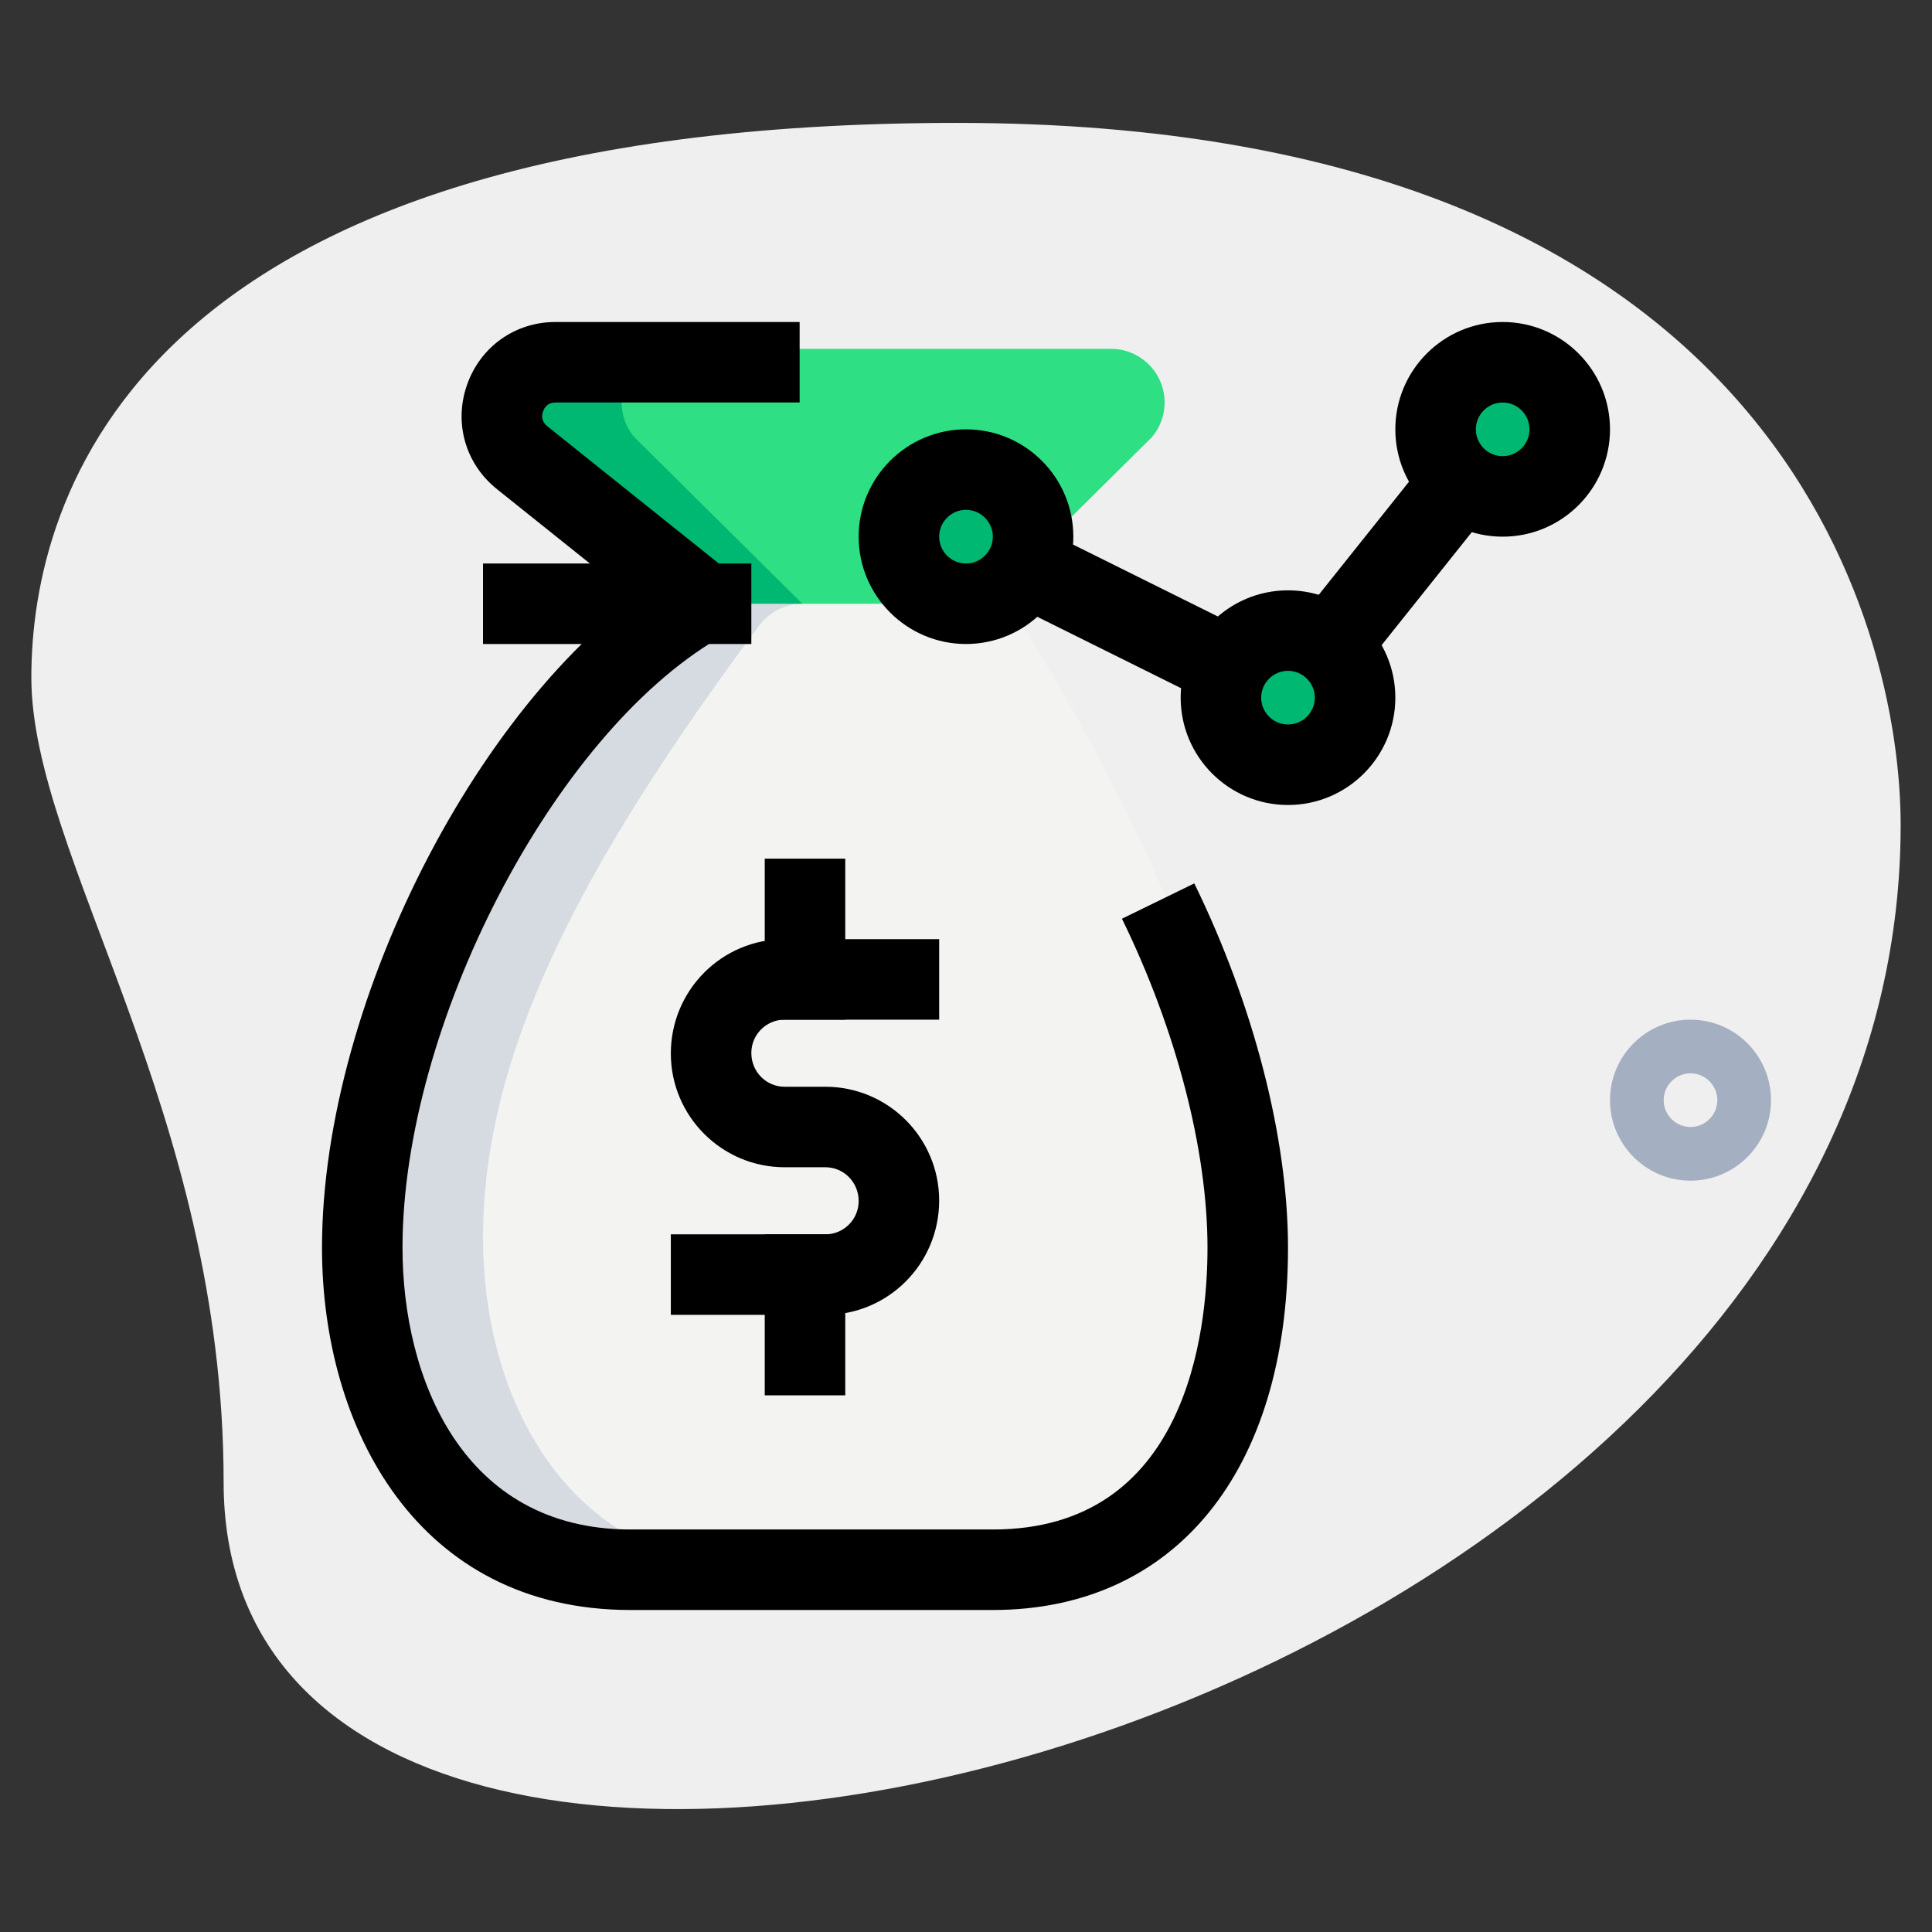
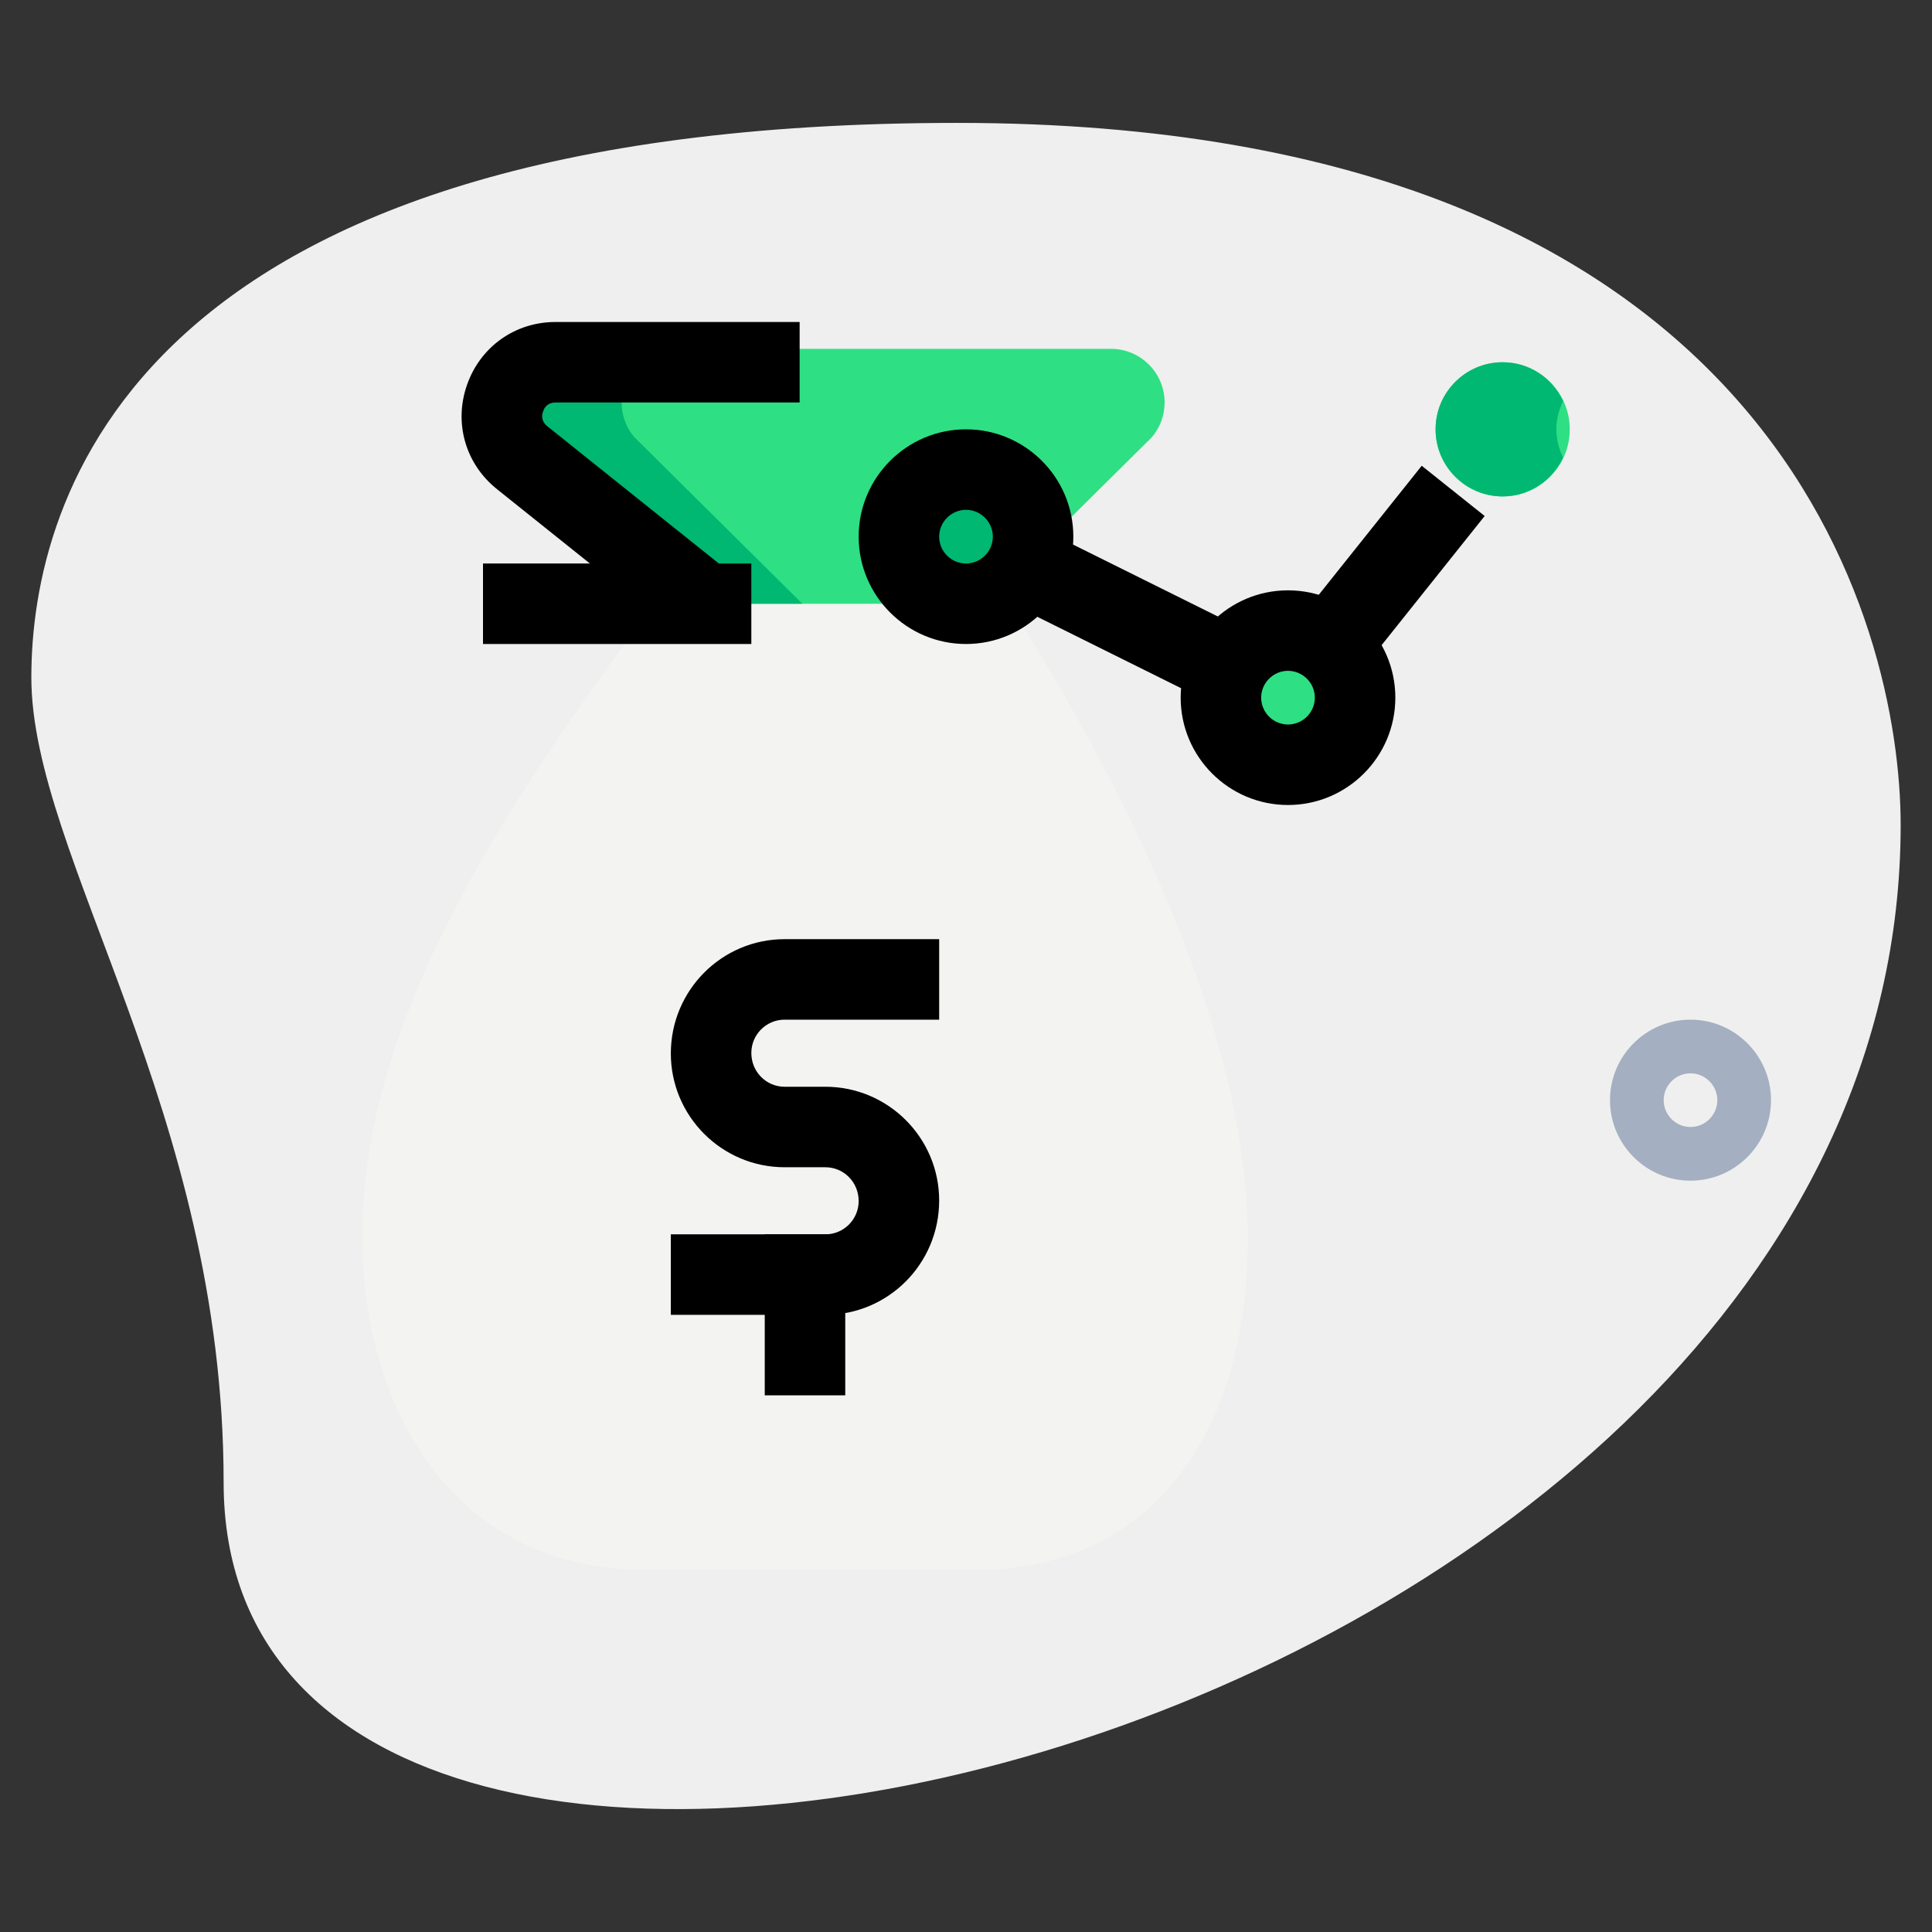
<svg xmlns="http://www.w3.org/2000/svg" id="_x31__x2C_5" enable-background="new 0 0 36 36" height="512" viewBox="0 0 36 36" width="512">
  <rect x="0" y="0" width="36" height="36" fill="#333333" stroke="none" />
  <path d="m4.167 27.623c0-6.917-3.583-11.667-3.583-15s1.916-10.333 17.249-10.333 17.583 9.417 17.583 13.083c.001 17.167-31.249 24.5-31.249 12.25z" fill="#efefef" />
  <path d="m31.5 22c-.827 0-1.5-.673-1.5-1.5s.673-1.5 1.5-1.5 1.5.673 1.5 1.5-.673 1.5-1.5 1.5zm0-2c-.275 0-.5.225-.5.5s.225.5.5.5.5-.225.5-.5-.225-.5-.5-.5z" fill="#a4afc1" />
  <path d="m18.239 11.25h-5.535c-.317 0-.62.154-.809.408-3.32 4.461-5.145 7.966-5.145 11.405 0 3.079 1.63 6.188 5.271 6.188h6.188c3.11 0 5.042-2.371 5.042-6.188 0-3.401-1.795-7.512-4.154-11.337-.183-.297-.51-.476-.858-.476z" fill="#f3f3f1" />
  <g fill="#2fdf84">
    <path d="m20.701 6.5c-.552 0-9.815 0-10.368 0-.552 0-1 .448-1 1 0 .246.089.472.237.646l3.131 3.104h5.632l3.131-3.104c.148-.174.237-.4.237-.646 0-.552-.448-1-1-1z" />
    <circle cx="28" cy="8" r="1.25" />
    <circle cx="24" cy="13" r="1.25" />
    <circle cx="18" cy="10" r="1.25" />
  </g>
-   <path d="m9 23.062c0-3.439 1.825-6.944 5.145-11.405.189-.254.492-.408.809-.408h-2.25c-.317 0-.62.154-.809.408-3.32 4.461-5.145 7.966-5.145 11.405 0 3.079 1.63 6.188 5.271 6.188h2.25c-3.641 0-5.271-3.108-5.271-6.188z" fill="#d5dbe1" />
  <path d="m11.583 7.5c0-.552.448-1 1-1-1.194 0-2.09 0-2.25 0-.552 0-1 .448-1 1 0 .246.089.472.237.646l3.131 3.104h2.25l-3.131-3.104c-.148-.174-.237-.4-.237-.646z" fill="#00b871" />
  <path d="m29 8c0-.19.049-.365.125-.526-.2-.425-.625-.724-1.125-.724-.69 0-1.25.56-1.25 1.25s.56 1.25 1.25 1.25c.5 0 .925-.299 1.125-.724-.076-.161-.125-.336-.125-.526z" fill="#00b871" />
-   <path d="m25 13c0-.19.049-.365.125-.526-.2-.425-.625-.724-1.125-.724-.69 0-1.25.56-1.25 1.25s.56 1.25 1.25 1.25c.5 0 .925-.299 1.125-.724-.076-.161-.125-.336-.125-.526z" fill="#00b871" />
  <path d="m19 10c0-.19.049-.365.125-.526-.2-.425-.625-.724-1.125-.724-.69 0-1.25.56-1.25 1.25s.56 1.25 1.25 1.25c.5 0 .925-.299 1.125-.724-.076-.161-.125-.336-.125-.526z" fill="#00b871" />
-   <path d="m28 10c-1.103 0-2-.897-2-2s.897-2 2-2 2 .897 2 2-.897 2-2 2zm0-2.5c-.275 0-.5.225-.5.5s.225.5.5.5.5-.225.5-.5-.225-.5-.5-.5z" />
  <path d="m24 15c-1.103 0-2-.897-2-2s.897-2 2-2 2 .897 2 2-.897 2-2 2zm0-2.5c-.275 0-.5.225-.5.5s.225.5.5.5.5-.225.5-.5-.225-.5-.5-.5z" />
  <path d="m18 12c-1.103 0-2-.897-2-2s.897-2 2-2 2 .897 2 2-.897 2-2 2zm0-2.5c-.275 0-.5.225-.5.5s.225.5.5.5.5-.225.5-.5-.225-.5-.5-.5z" />
  <path d="m24.285 9.75h3.43v1.5h-3.43z" transform="matrix(.624 -.782 .782 .624 1.573 24.268)" />
  <path d="m20.25 9.635h1.501v3.73h-1.501z" transform="matrix(.445 -.896 .896 .445 1.355 25.186)" />
  <path d="m12.661 11.836-3.399-2.72c-.588-.47-.809-1.232-.56-1.944s.896-1.172 1.648-1.172h4.55v1.5h-4.55c-.144 0-.205.091-.231.167s-.034.186.08.276l3.4 2.721z" />
  <path d="m9 10.5h5v1.5h-5z" />
  <path d="m15.38 24.5h-2.88v-1.5h2.88c.342 0 .62-.278.62-.62 0-.352-.278-.63-.62-.63h-.76c-1.169 0-2.12-.951-2.12-2.12 0-1.179.951-2.13 2.12-2.13h2.88v1.5h-2.88c-.342 0-.62.278-.62.62 0 .352.278.63.62.63h.76c1.169 0 2.12.951 2.12 2.12 0 1.179-.951 2.13-2.12 2.13z" />
-   <path d="m14.25 16h1.5v3h-1.5z" />
+   <path d="m14.25 16h1.5h-1.5z" />
  <path d="m14.25 23h1.5v3h-1.5z" />
-   <path d="m18.5 30h-6.75c-3.972 0-5.75-3.391-5.75-6.75 0-4.668 3.094-10.577 6.62-12.646l.76 1.293c-3.077 1.805-5.88 7.217-5.88 11.353 0 2.422 1.113 5.25 4.25 5.25h6.75c3.61 0 4-3.672 4-5.25 0-1.822-.581-4.057-1.594-6.131l1.348-.658c1.109 2.272 1.746 4.747 1.746 6.789 0 4.163-2.107 6.75-5.5 6.75z" />
</svg>